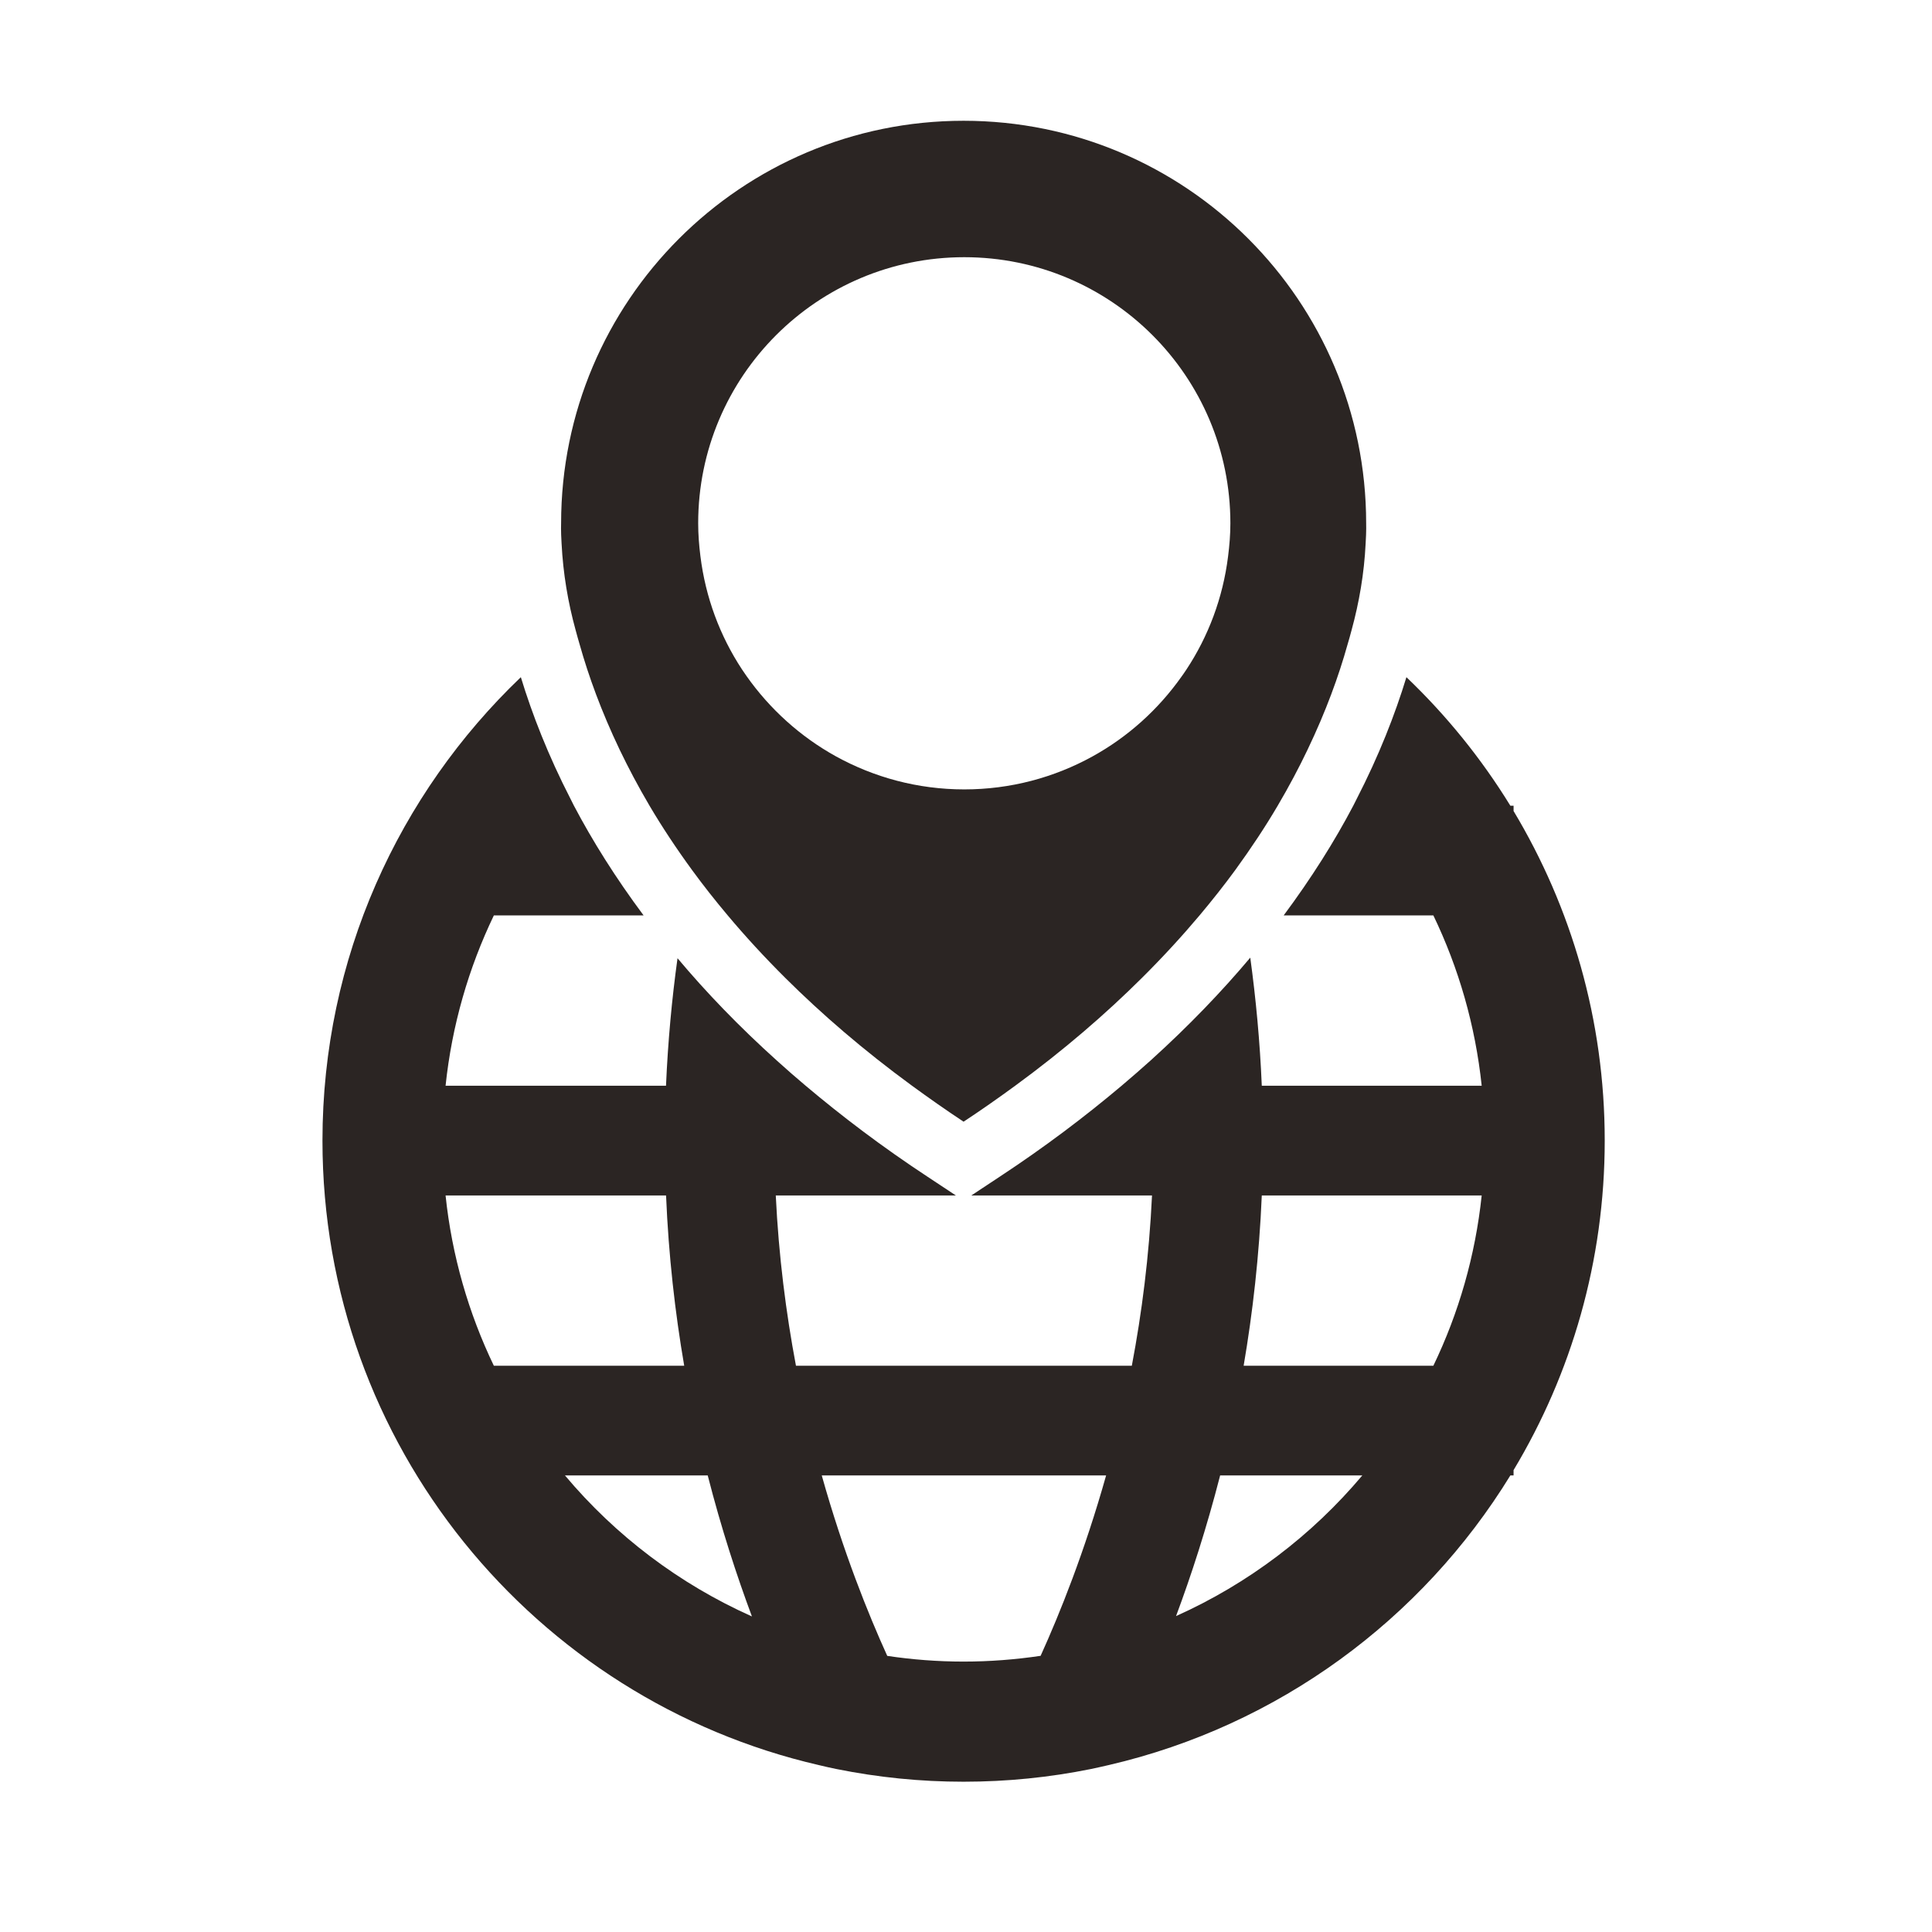
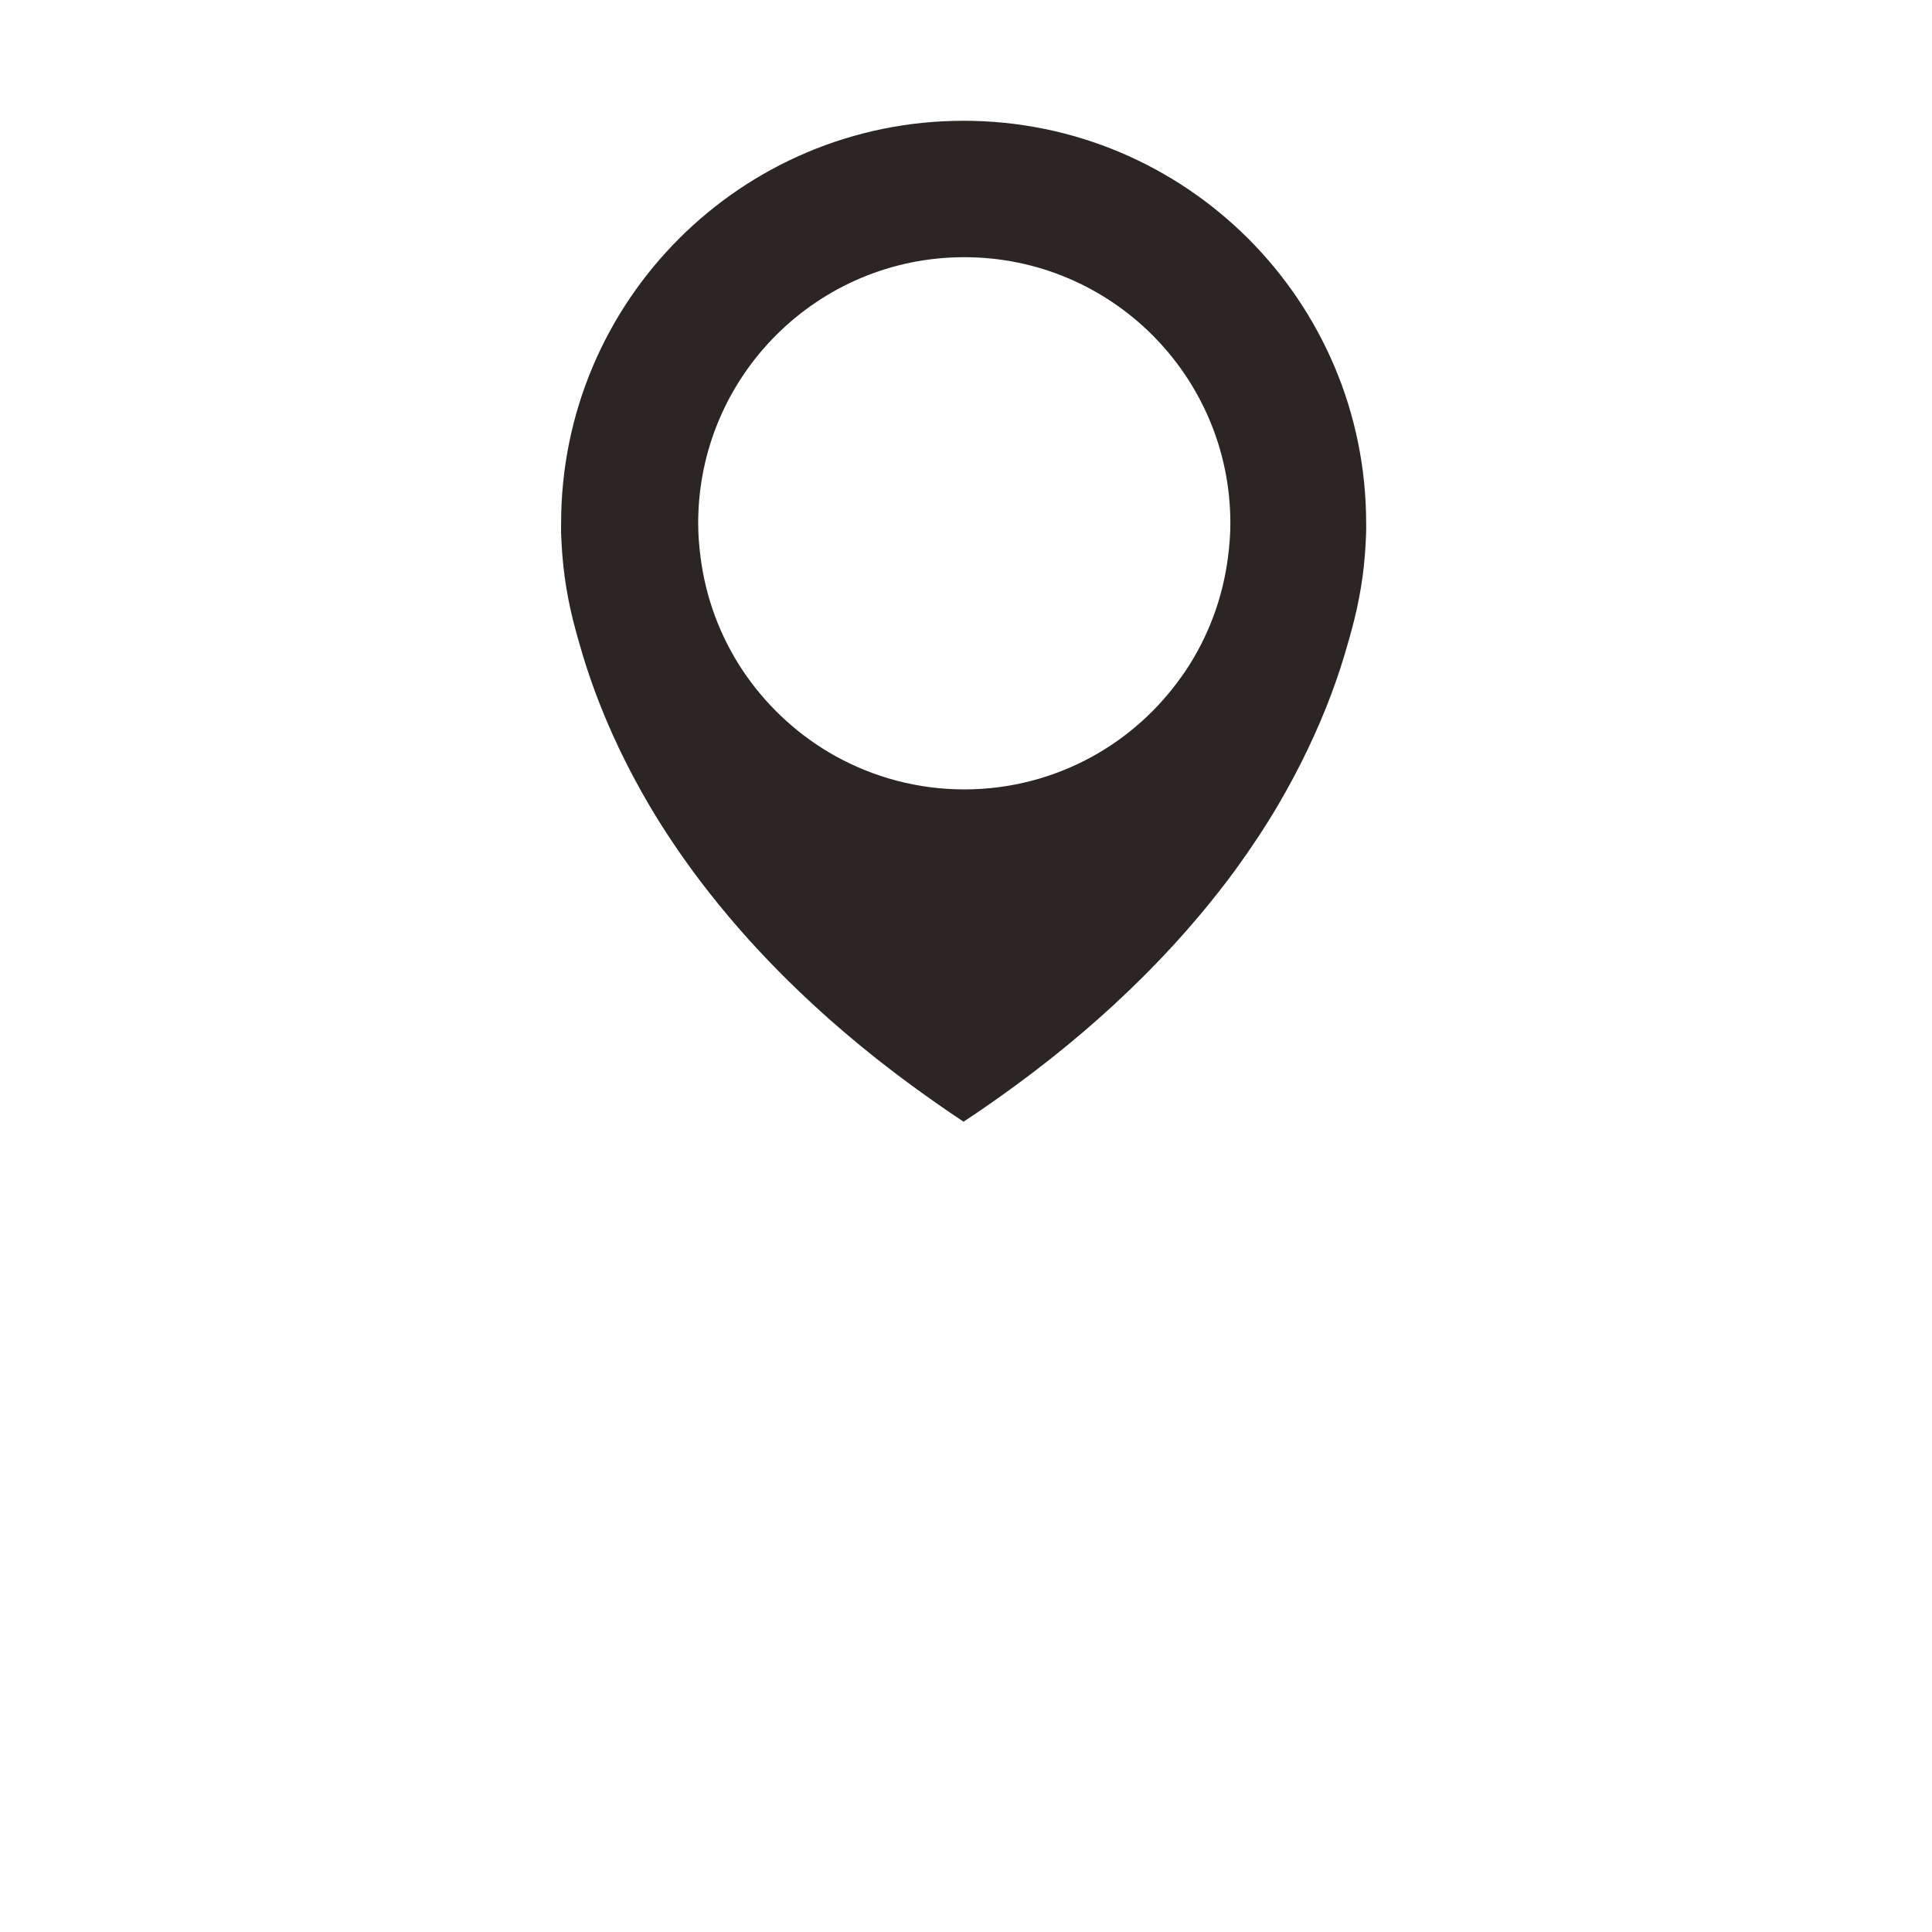
<svg xmlns="http://www.w3.org/2000/svg" version="1.1" id="Layer_1" x="0px" y="0px" width="400px" height="400px" viewBox="0 0 400 400" enable-background="new 0 0 400 400" xml:space="preserve">
  <g>
-     <path fill="#2B2523" d="M313.37,167.917v-1.096h-0.662c-6.011-9.792-13.262-18.73-21.524-26.619   c-2.336,7.661-5.648,16.176-10.322,25.258c-0.229,0.458-0.445,0.891-0.687,1.361c-3.83,7.287-8.612,14.912-14.405,22.705h30.991   c5.239,10.876,8.685,22.765,10.009,35.267H261.24c-0.386-9.202-1.229-18.066-2.385-26.522   c-5.926,7.046-12.768,14.177-20.645,21.296c-1.939,1.734-3.927,3.48-5.999,5.227c-7.516,6.336-15.839,12.647-25.21,18.814   l-5.901,3.902h37.411c-0.59,12.527-2.107,24.343-4.18,35.256h-69.535c-2.06-10.913-3.577-22.729-4.18-35.256h37.291l-5.902-3.902   c-9.37-6.167-17.682-12.479-25.197-18.814c-2.035-1.71-3.986-3.42-5.878-5.131c-7.901-7.106-14.743-14.225-20.657-21.271   c-1.168,8.42-1.987,17.236-2.385,26.402H92.251c1.312-12.502,4.77-24.391,9.997-35.267h31.004   c-5.807-7.793-10.576-15.417-14.418-22.705c-0.241-0.47-0.445-0.903-0.687-1.373c-4.674-9.07-7.974-17.585-10.311-25.246   c-25.294,24.174-41.073,58.2-41.073,95.938c0,63.019,43.916,115.739,102.815,129.313c1.229,0.289,2.433,0.578,3.673,0.818   c8.492,1.711,17.261,2.614,26.246,2.614c9.034,0,17.839-0.903,26.354-2.626c1.253-0.252,2.481-0.554,3.733-0.83   c35.075-8.143,64.826-30.137,83.122-59.96h0.662v-1.097c11.973-19.945,18.874-43.276,18.874-68.233   C332.244,211.194,325.343,187.864,313.37,167.917z M261.24,247.51h45.529c-1.324,12.502-4.77,24.379-10.009,35.256h-39.278   C259.362,271.78,260.71,259.965,261.24,247.51z M137.901,247.51c0.519,12.455,1.867,24.271,3.759,35.256h-39.411   c-5.228-10.877-8.685-22.754-9.997-35.256H137.901z M116.967,305.47h29.559c2.818,11.009,6.021,20.79,9.153,29.196   C140.647,327.957,127.422,317.924,116.967,305.47z M183.696,342.833c-3.975-8.745-9.118-21.536-13.562-37.363h58.875   c-4.456,15.815-9.588,28.595-13.562,37.351c-5.203,0.771-10.527,1.193-15.947,1.193   C194.139,344.014,188.863,343.604,183.696,342.833z M243.487,334.594c3.131-8.383,6.312-18.151,9.13-29.124h29.438   C271.623,317.876,258.446,327.885,243.487,334.594z" />
    <path fill="#2B2523" d="M119.184,130.482c0.289,1.012,0.541,2.036,0.854,3.035c1.795,6.384,4.444,13.731,8.263,21.717   c1.795,3.734,3.83,7.6,6.18,11.587c2.577,4.36,5.54,8.853,8.889,13.43c2.24,3.059,4.674,6.155,7.299,9.274   c3.614,4.312,7.601,8.648,11.997,13.021c7.468,7.419,16.104,14.887,26.161,22.246c3.421,2.494,6.938,4.975,10.672,7.443   c3.746-2.469,7.275-4.949,10.684-7.443c10.106-7.396,18.778-14.899,26.271-22.355c4.36-4.336,8.311-8.648,11.9-12.912   c2.649-3.156,5.131-6.299,7.396-9.395c3.3-4.541,6.239-8.985,8.78-13.31c2.349-3.987,4.396-7.853,6.179-11.587   c3.831-7.986,6.48-15.333,8.264-21.717c0.312-1,0.578-2.023,0.854-3.035c1.578-5.757,2.614-11.756,2.915-17.959   c0.169-2.686,0.108-4.18,0.108-4.18c0-46.023-37.315-83.338-83.351-83.338c-46.012,0-83.326,37.315-83.326,83.338   c0,0-0.072,1.494,0.097,4.18C116.582,118.726,117.594,124.725,119.184,130.482z M199.643,53.25   c30.426,0,55.094,24.667,55.094,55.093c0,2.337-0.193,4.625-0.482,6.89c-1.072,8.576-4.095,16.55-8.648,23.428   c-0.312,0.481-0.65,0.951-0.975,1.409c-4.83,6.841-11.143,12.526-18.502,16.574c-7.865,4.324-16.887,6.793-26.486,6.793   c-9.66,0-18.718-2.505-26.619-6.865c-7.348-4.071-13.658-9.781-18.477-16.622c-0.313-0.458-0.639-0.916-0.939-1.373   c-4.541-6.902-7.54-14.863-8.6-23.452c-0.277-2.228-0.458-4.48-0.458-6.781C144.55,77.918,169.218,53.25,199.643,53.25z" />
  </g>
</svg>